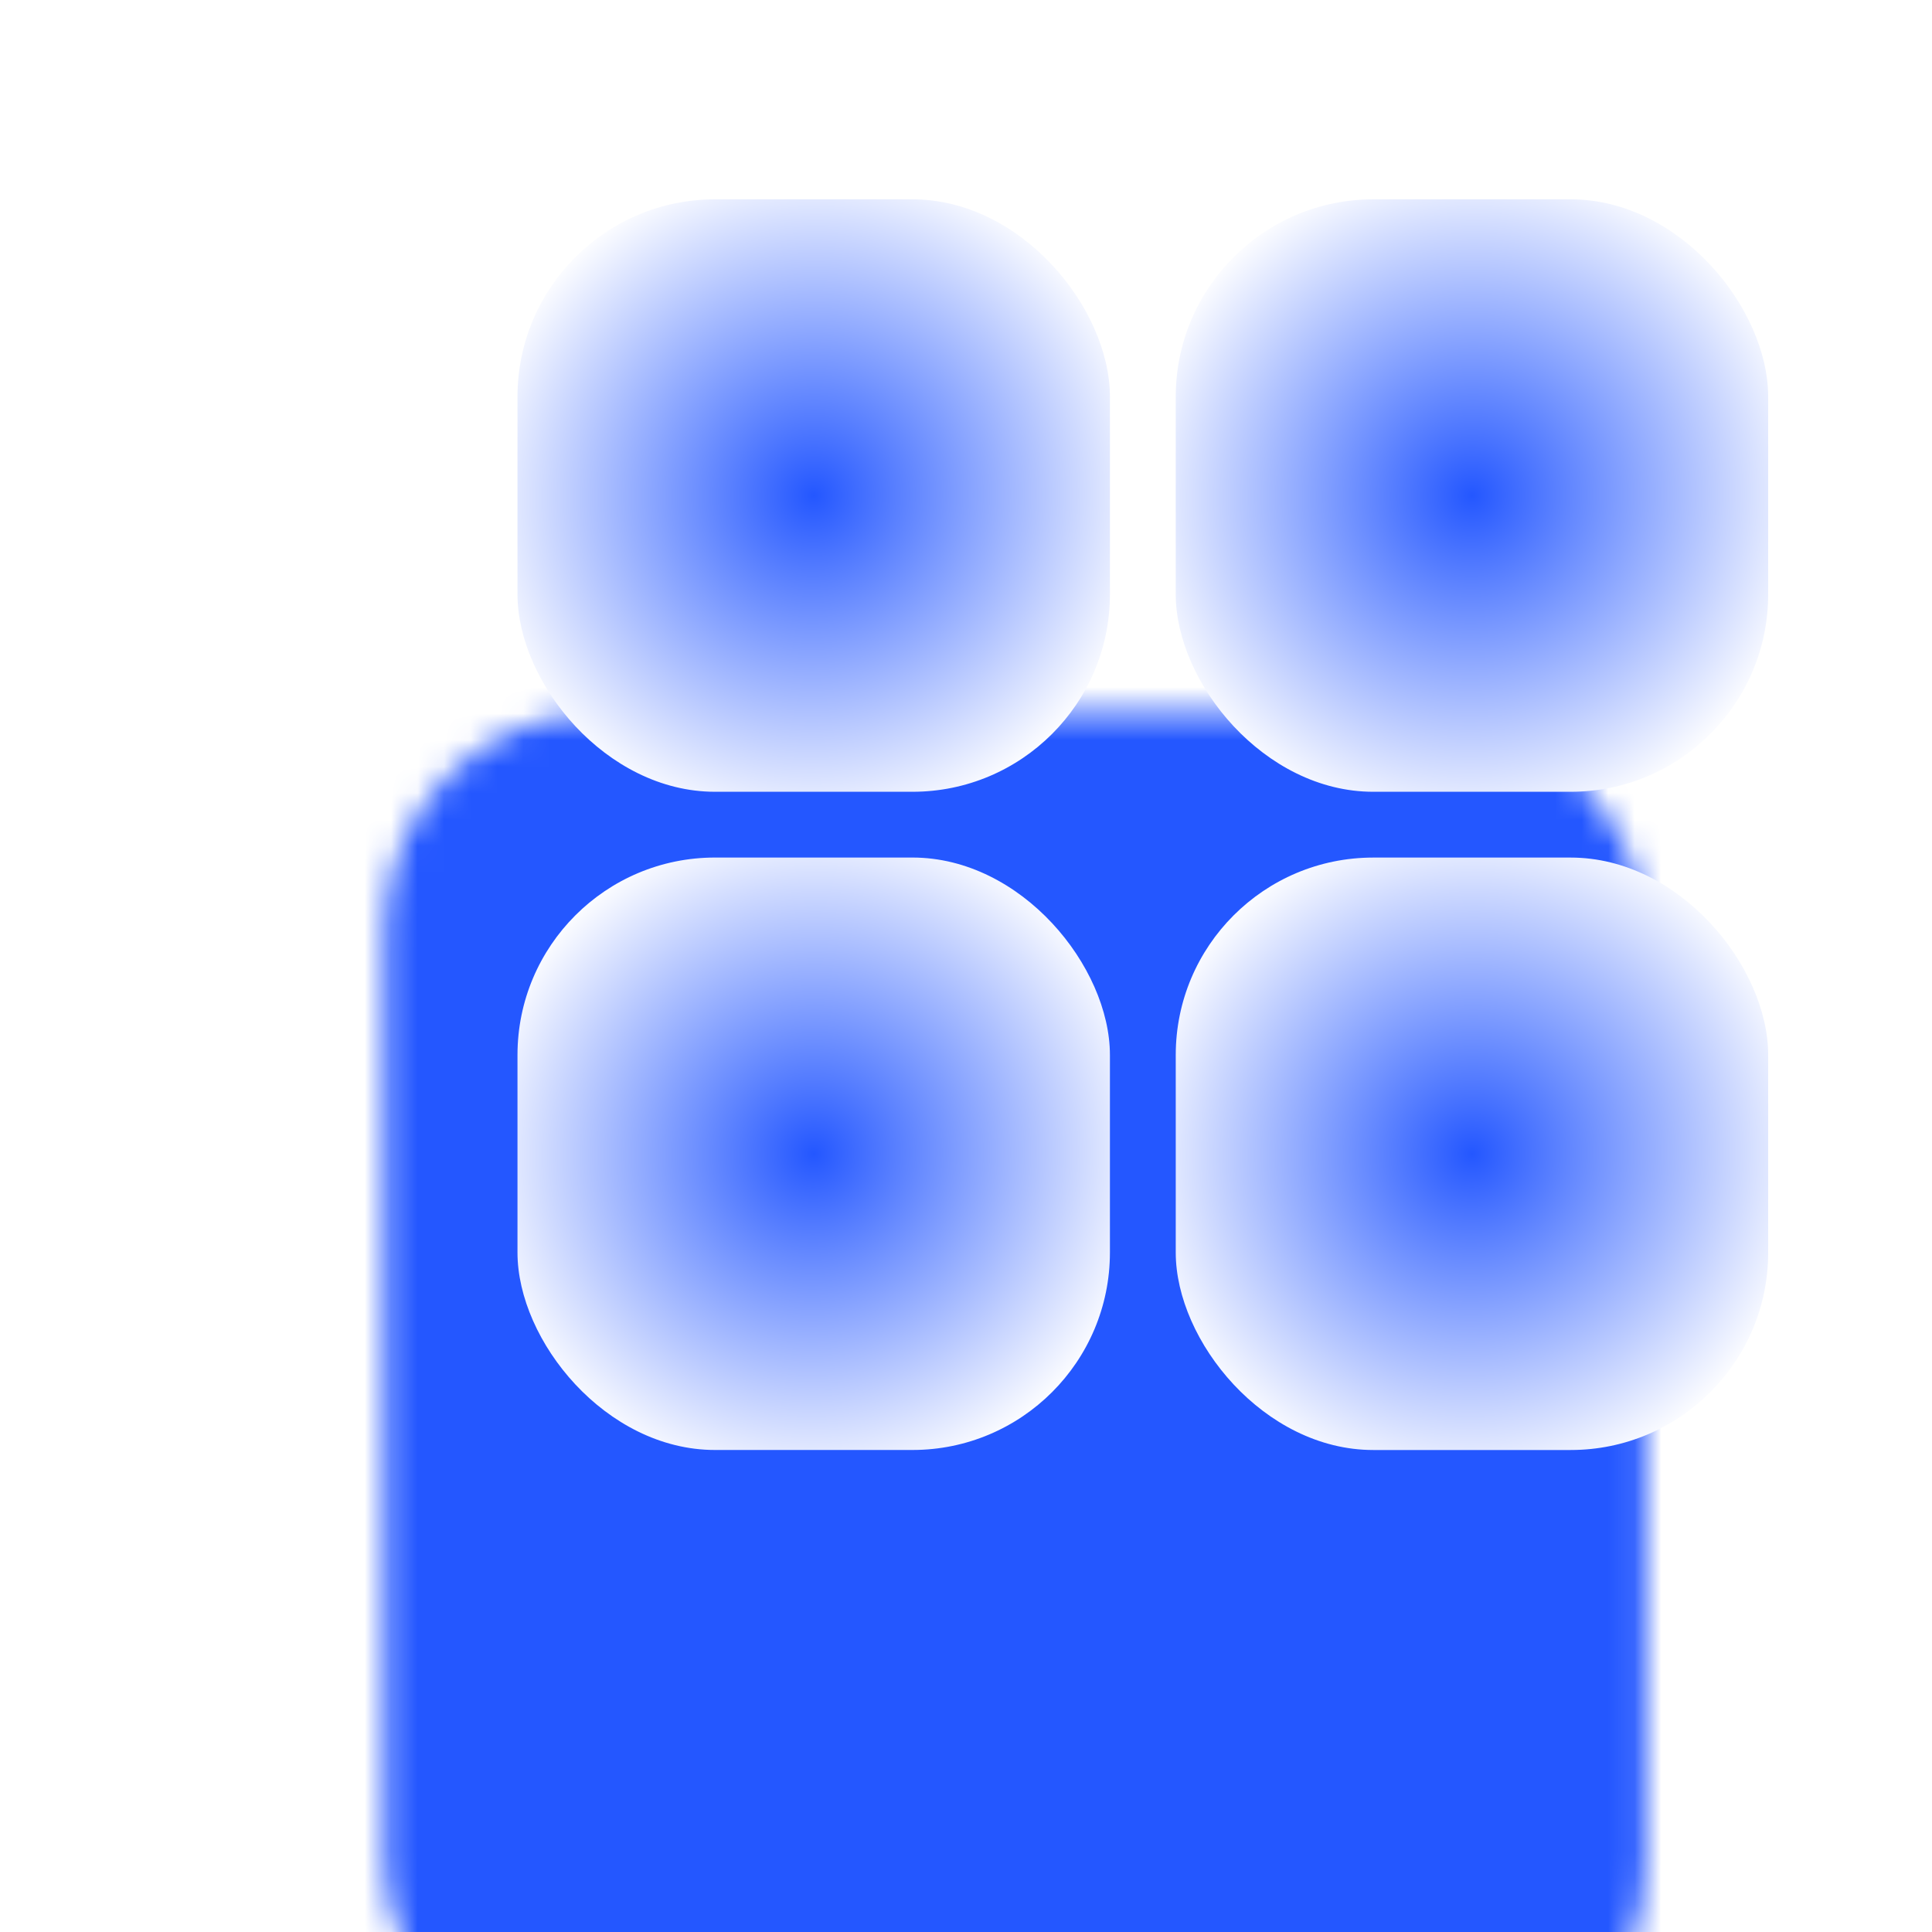
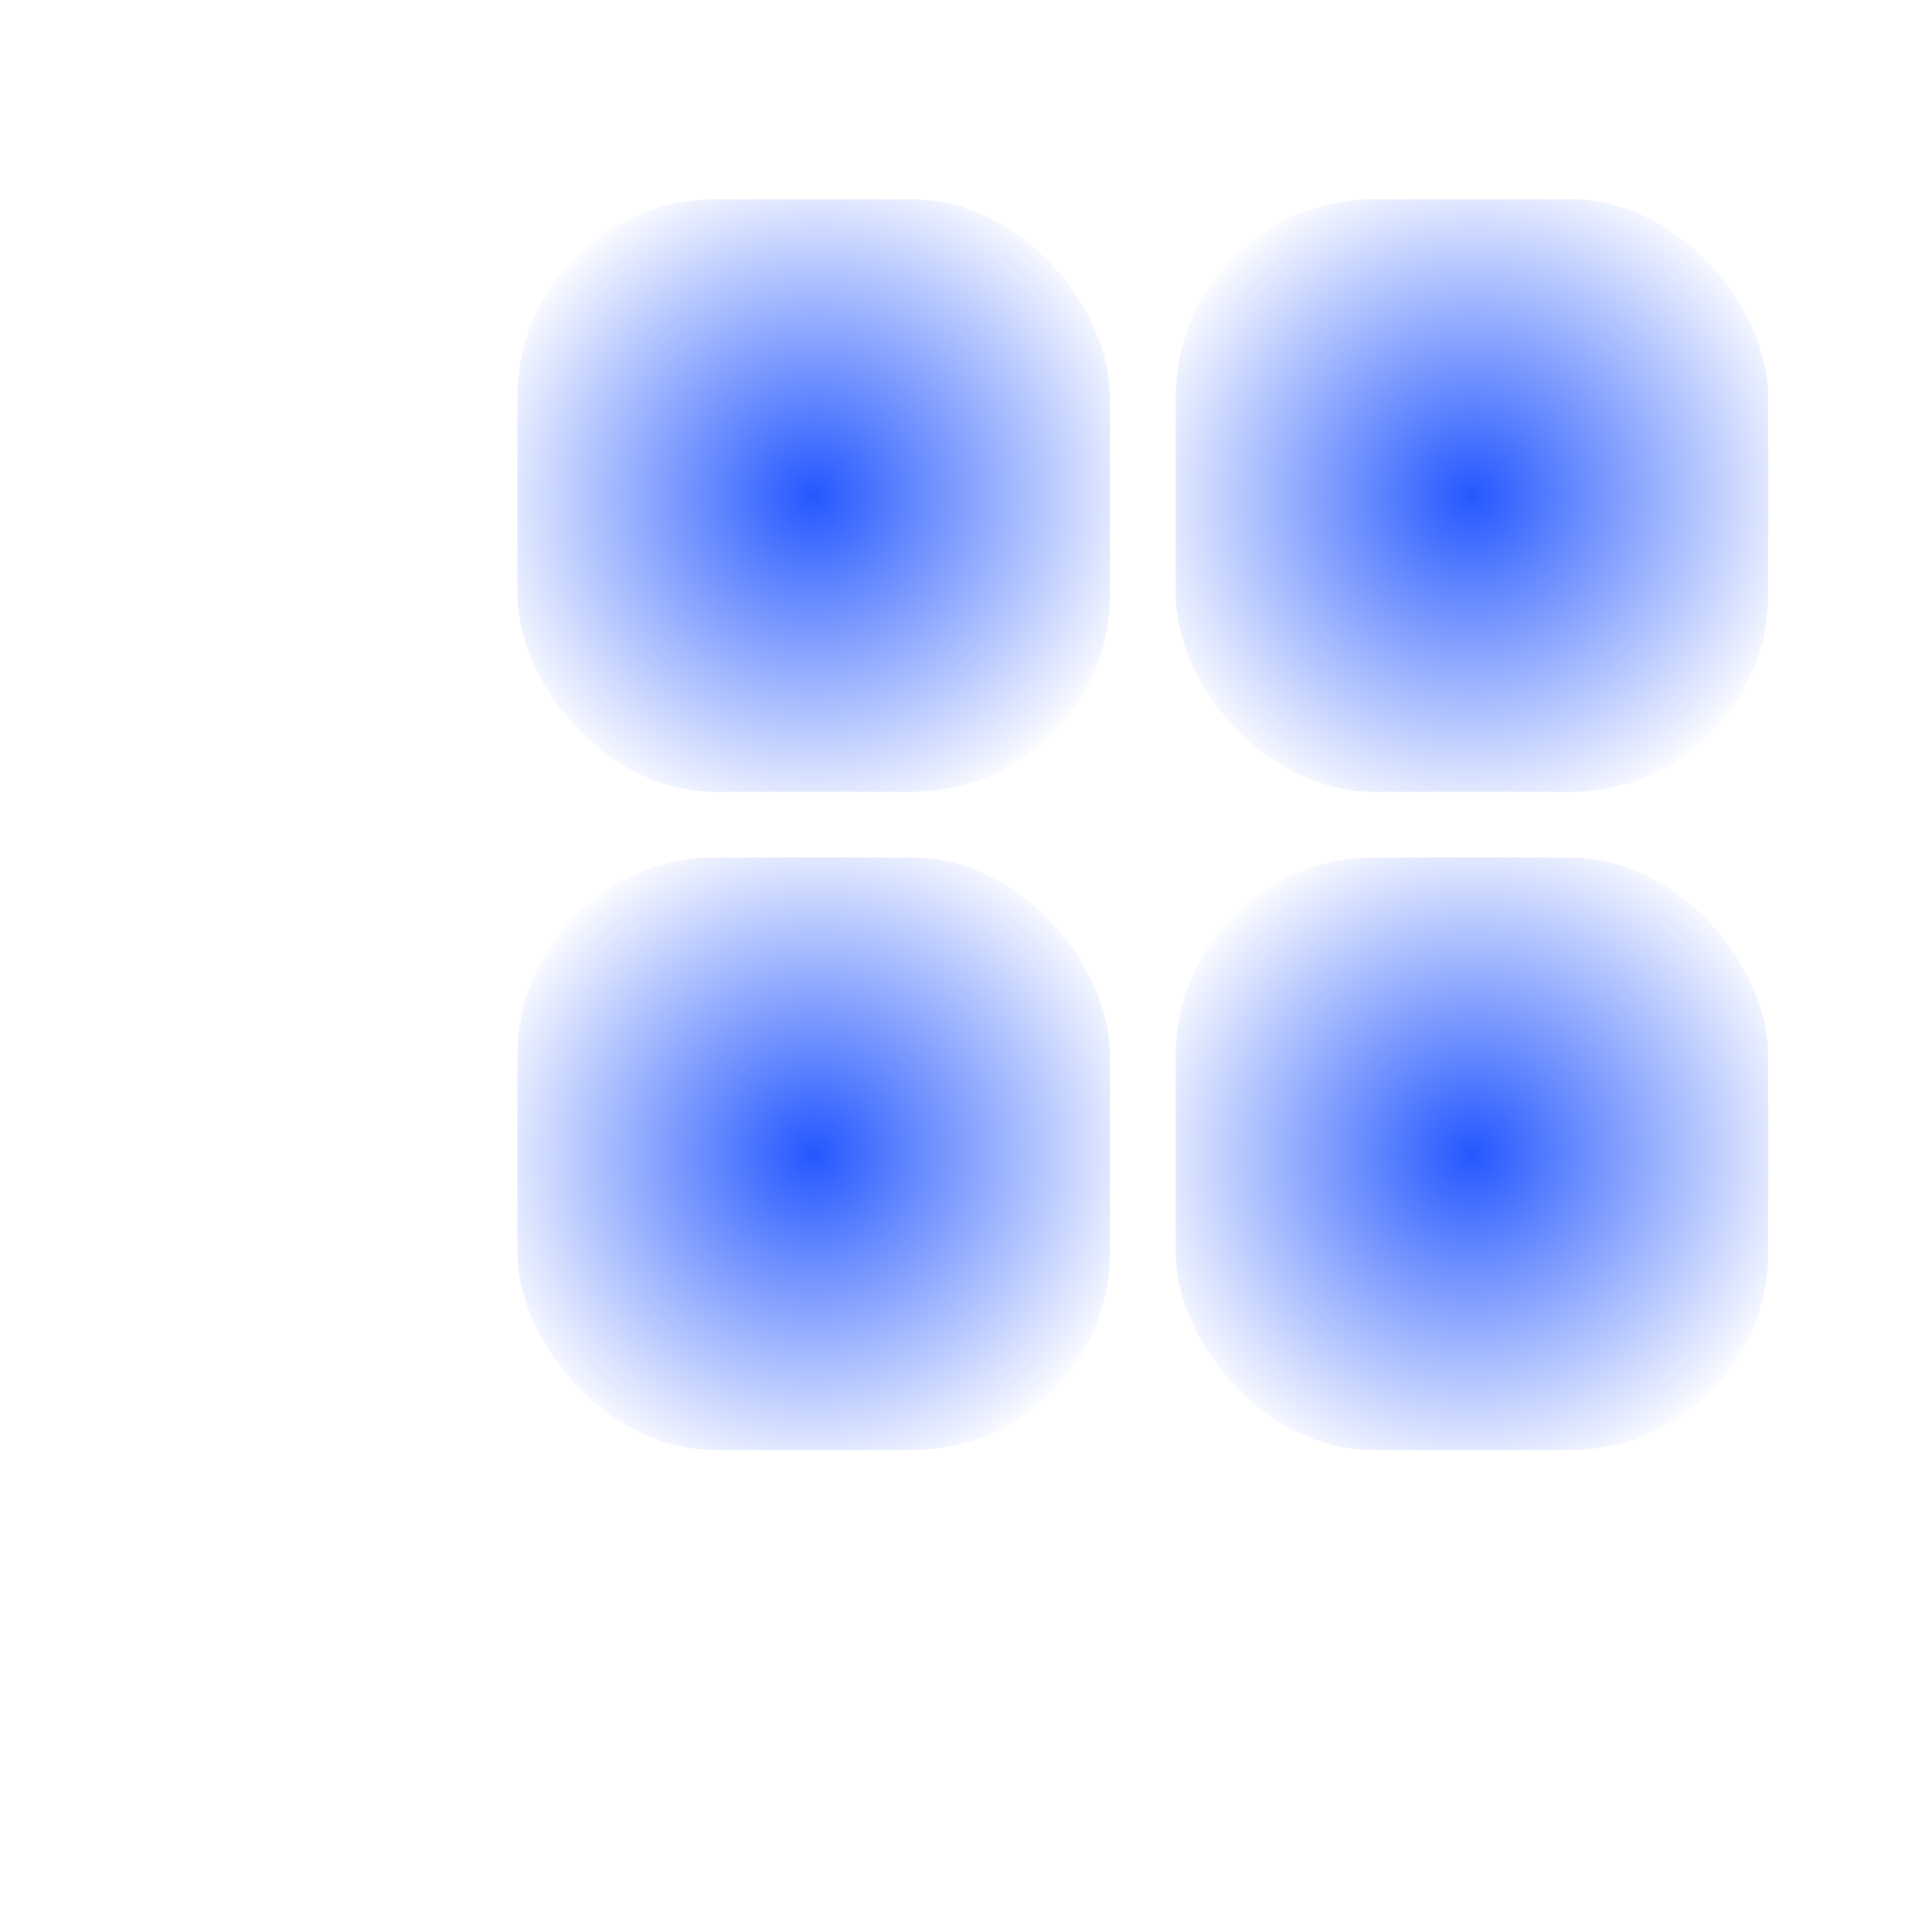
<svg xmlns="http://www.w3.org/2000/svg" width="73" height="73" viewBox="0 0 73 73" fill="none">
  <mask id="path-1-inside-1_103_15249" fill="white">
-     <rect x="7.27" y="13.458" width="47.637" height="51.712" rx="8.179" />
-   </mask>
-   <rect x="7.27" y="13.458" width="47.637" height="51.712" rx="8.179" stroke="#2457FF" stroke-width="47.637" mask="url(#path-1-inside-1_103_15249)" />
+     </mask>
  <g filter="url(#filter0_i_103_15249)">
    <rect x="19.553" y="7.419" width="22.385" height="22.385" rx="7.462" fill="url(#paint0_radial_103_15249)" />
  </g>
  <g filter="url(#filter1_i_103_15249)">
    <rect x="44.425" y="7.419" width="22.385" height="22.385" rx="7.462" fill="url(#paint1_radial_103_15249)" />
  </g>
  <g filter="url(#filter2_i_103_15249)">
    <rect x="19.553" y="32.289" width="22.385" height="22.385" rx="7.462" fill="url(#paint2_radial_103_15249)" />
  </g>
  <g filter="url(#filter3_i_103_15249)">
    <rect x="44.425" y="32.29" width="22.385" height="22.385" rx="7.462" fill="url(#paint3_radial_103_15249)" />
  </g>
  <defs>
    <filter id="filter0_i_103_15249" x="17.295" y="5.162" width="26.9" height="26.9" filterUnits="userSpaceOnUse" color-interpolation-filters="sRGB">
      <feFlood flood-opacity="0" result="BackgroundImageFix" />
      <feBlend mode="normal" in="SourceGraphic" in2="BackgroundImageFix" result="shape" />
      <feColorMatrix in="SourceAlpha" type="matrix" values="0 0 0 0 0 0 0 0 0 0 0 0 0 0 0 0 0 0 127 0" result="hardAlpha" />
      <feOffset dy="0.113" />
      <feGaussianBlur stdDeviation="0.564" />
      <feComposite in2="hardAlpha" operator="arithmetic" k2="-1" k3="1" />
      <feColorMatrix type="matrix" values="0 0 0 0 1 0 0 0 0 1 0 0 0 0 1 0 0 0 0.8 0" />
      <feBlend mode="normal" in2="shape" result="effect1_innerShadow_103_15249" />
    </filter>
    <filter id="filter1_i_103_15249" x="42.168" y="5.162" width="26.9" height="26.9" filterUnits="userSpaceOnUse" color-interpolation-filters="sRGB">
      <feFlood flood-opacity="0" result="BackgroundImageFix" />
      <feBlend mode="normal" in="SourceGraphic" in2="BackgroundImageFix" result="shape" />
      <feColorMatrix in="SourceAlpha" type="matrix" values="0 0 0 0 0 0 0 0 0 0 0 0 0 0 0 0 0 0 127 0" result="hardAlpha" />
      <feOffset dy="0.113" />
      <feGaussianBlur stdDeviation="0.564" />
      <feComposite in2="hardAlpha" operator="arithmetic" k2="-1" k3="1" />
      <feColorMatrix type="matrix" values="0 0 0 0 1 0 0 0 0 1 0 0 0 0 1 0 0 0 0.8 0" />
      <feBlend mode="normal" in2="shape" result="effect1_innerShadow_103_15249" />
    </filter>
    <filter id="filter2_i_103_15249" x="17.296" y="30.032" width="26.9" height="26.9" filterUnits="userSpaceOnUse" color-interpolation-filters="sRGB">
      <feFlood flood-opacity="0" result="BackgroundImageFix" />
      <feBlend mode="normal" in="SourceGraphic" in2="BackgroundImageFix" result="shape" />
      <feColorMatrix in="SourceAlpha" type="matrix" values="0 0 0 0 0 0 0 0 0 0 0 0 0 0 0 0 0 0 127 0" result="hardAlpha" />
      <feOffset dy="0.113" />
      <feGaussianBlur stdDeviation="0.564" />
      <feComposite in2="hardAlpha" operator="arithmetic" k2="-1" k3="1" />
      <feColorMatrix type="matrix" values="0 0 0 0 1 0 0 0 0 1 0 0 0 0 1 0 0 0 0.8 0" />
      <feBlend mode="normal" in2="shape" result="effect1_innerShadow_103_15249" />
    </filter>
    <filter id="filter3_i_103_15249" x="42.168" y="30.032" width="26.9" height="26.9" filterUnits="userSpaceOnUse" color-interpolation-filters="sRGB">
      <feFlood flood-opacity="0" result="BackgroundImageFix" />
      <feBlend mode="normal" in="SourceGraphic" in2="BackgroundImageFix" result="shape" />
      <feColorMatrix in="SourceAlpha" type="matrix" values="0 0 0 0 0 0 0 0 0 0 0 0 0 0 0 0 0 0 127 0" result="hardAlpha" />
      <feOffset dy="0.113" />
      <feGaussianBlur stdDeviation="0.564" />
      <feComposite in2="hardAlpha" operator="arithmetic" k2="-1" k3="1" />
      <feColorMatrix type="matrix" values="0 0 0 0 1 0 0 0 0 1 0 0 0 0 1 0 0 0 0.8 0" />
      <feBlend mode="normal" in2="shape" result="effect1_innerShadow_103_15249" />
    </filter>
    <radialGradient id="paint0_radial_103_15249" cx="0" cy="0" r="1" gradientUnits="userSpaceOnUse" gradientTransform="translate(30.745 18.612) rotate(87.428) scale(15.588 15.617)">
      <stop stop-color="#2457FF" />
      <stop offset="0.835" stop-color="white" />
    </radialGradient>
    <radialGradient id="paint1_radial_103_15249" cx="0" cy="0" r="1" gradientUnits="userSpaceOnUse" gradientTransform="translate(55.617 18.612) rotate(87.428) scale(15.588 15.617)">
      <stop stop-color="#2457FF" />
      <stop offset="0.835" stop-color="white" />
    </radialGradient>
    <radialGradient id="paint2_radial_103_15249" cx="0" cy="0" r="1" gradientUnits="userSpaceOnUse" gradientTransform="translate(30.745 43.482) rotate(87.428) scale(15.588 15.617)">
      <stop stop-color="#2457FF" />
      <stop offset="0.835" stop-color="white" />
    </radialGradient>
    <radialGradient id="paint3_radial_103_15249" cx="0" cy="0" r="1" gradientUnits="userSpaceOnUse" gradientTransform="translate(55.618 43.482) rotate(87.428) scale(15.588 15.617)">
      <stop stop-color="#2457FF" />
      <stop offset="0.835" stop-color="white" />
    </radialGradient>
  </defs>
</svg>